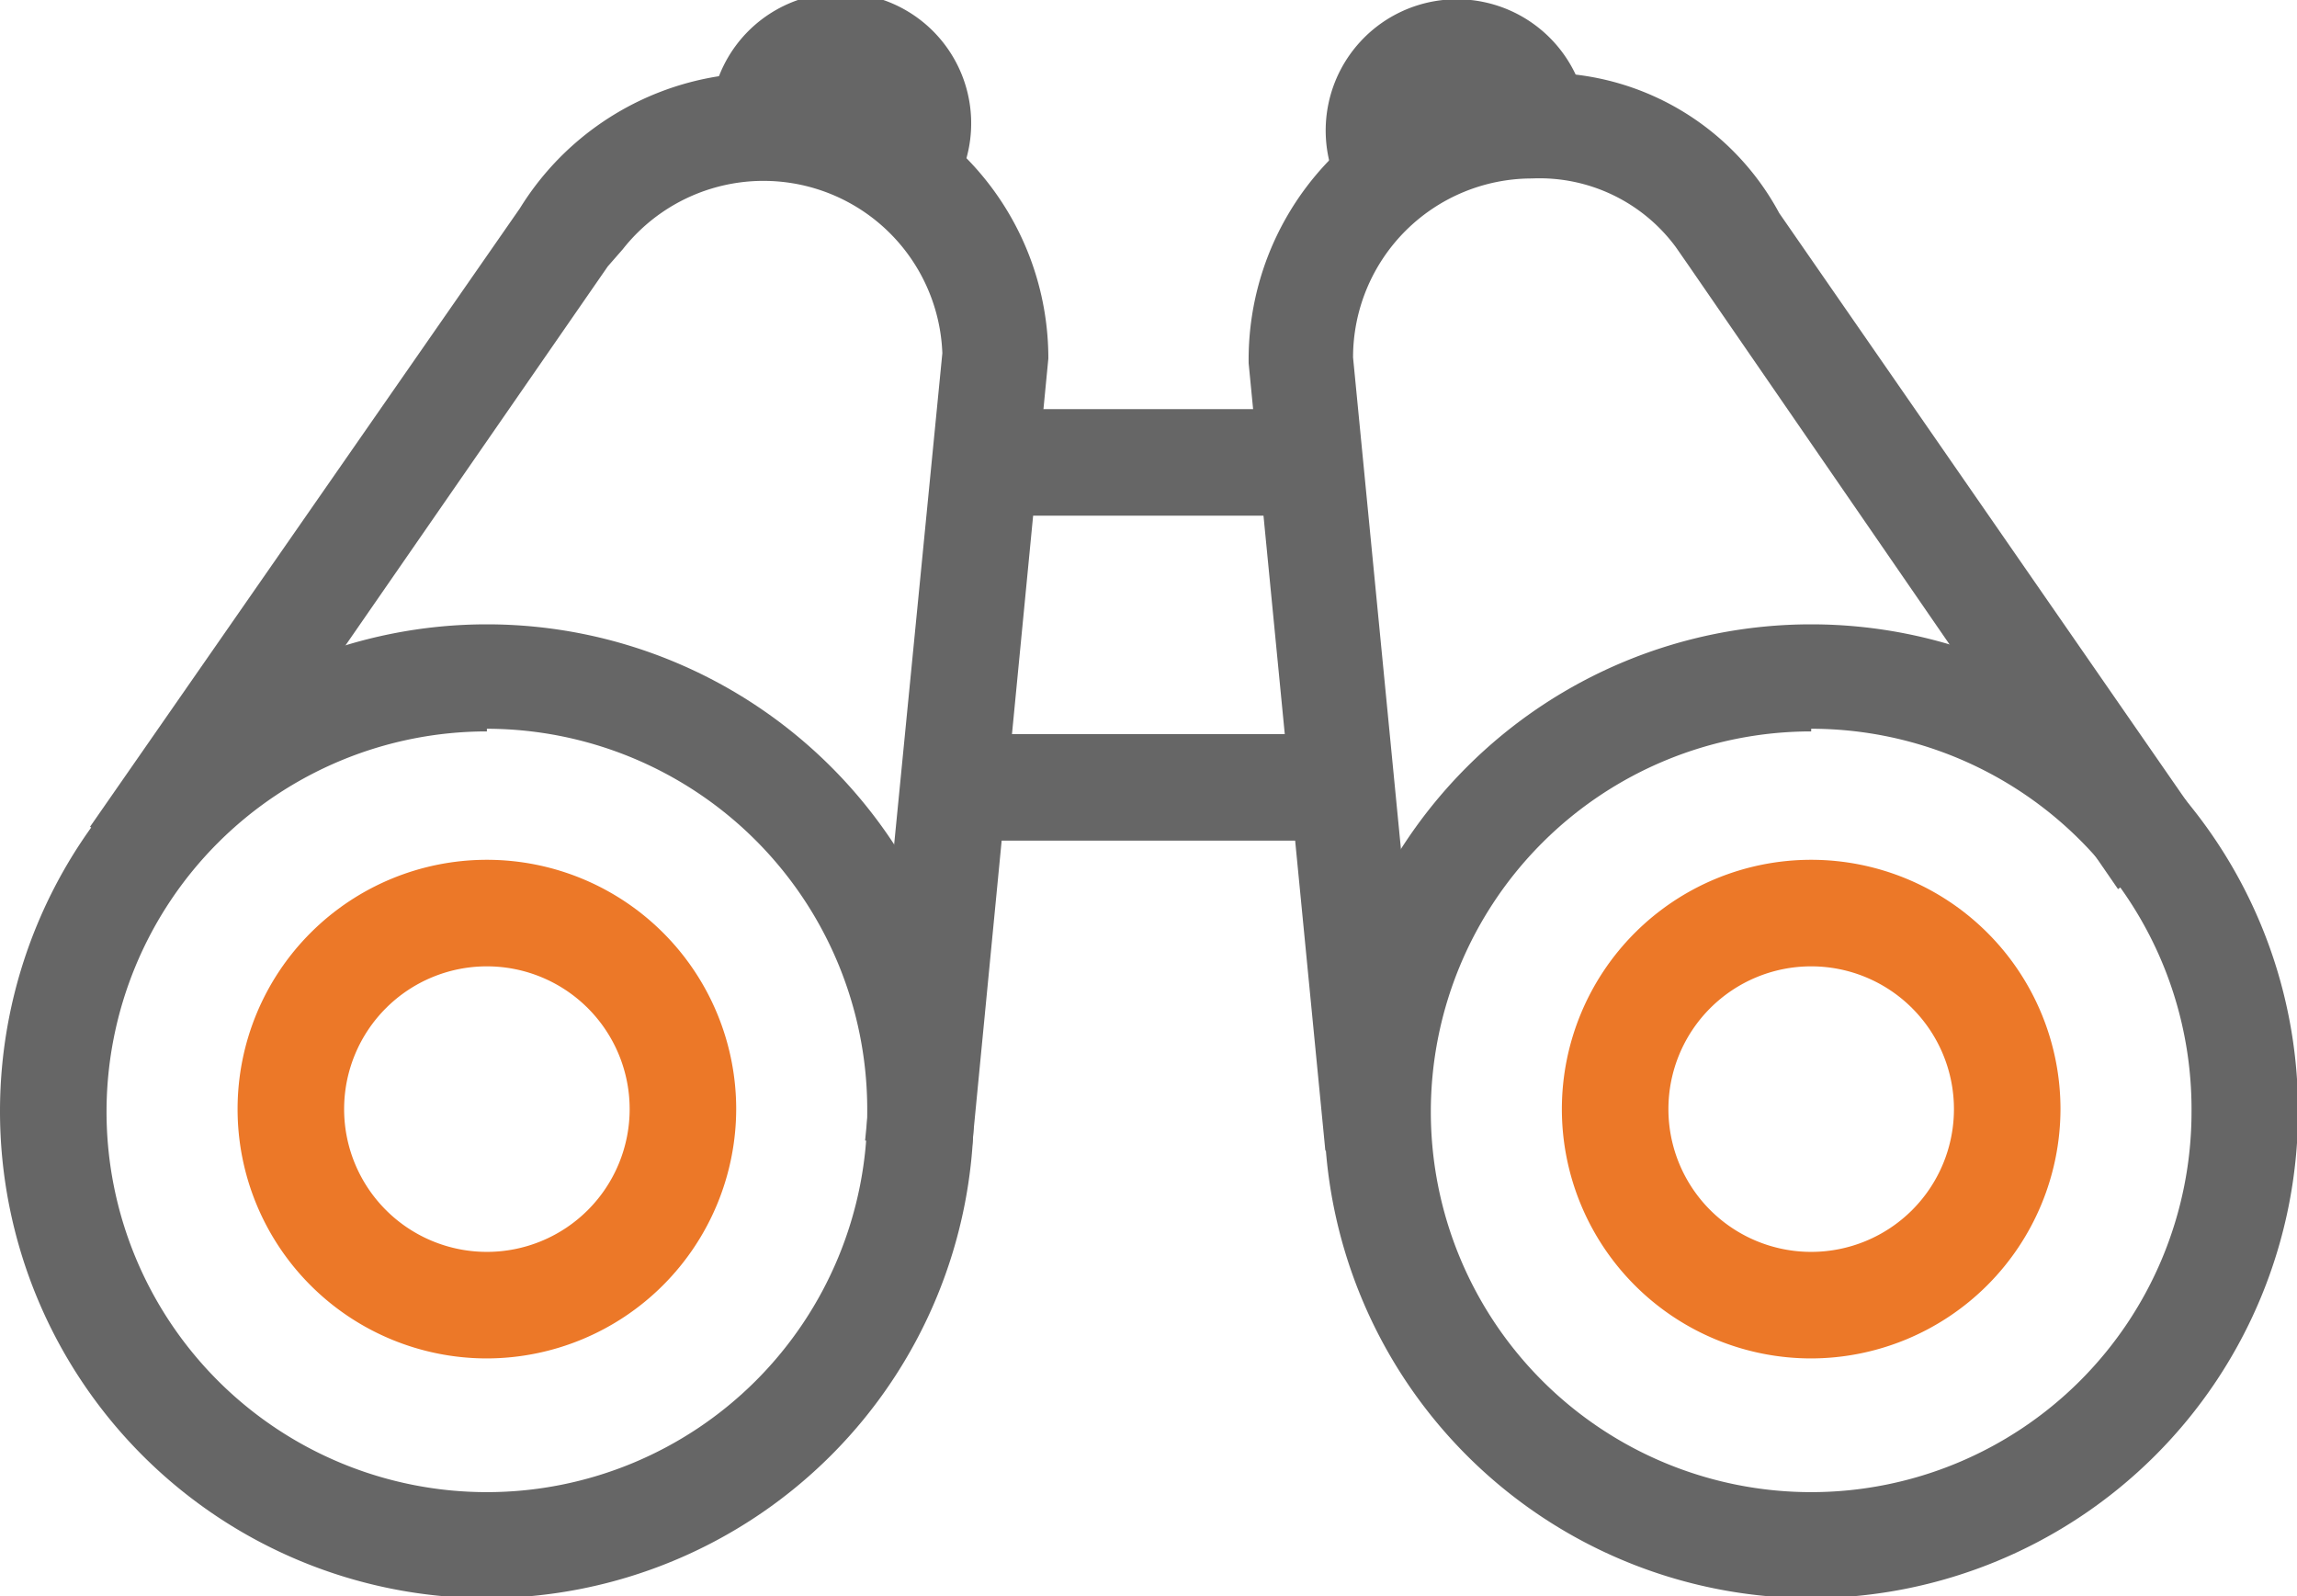
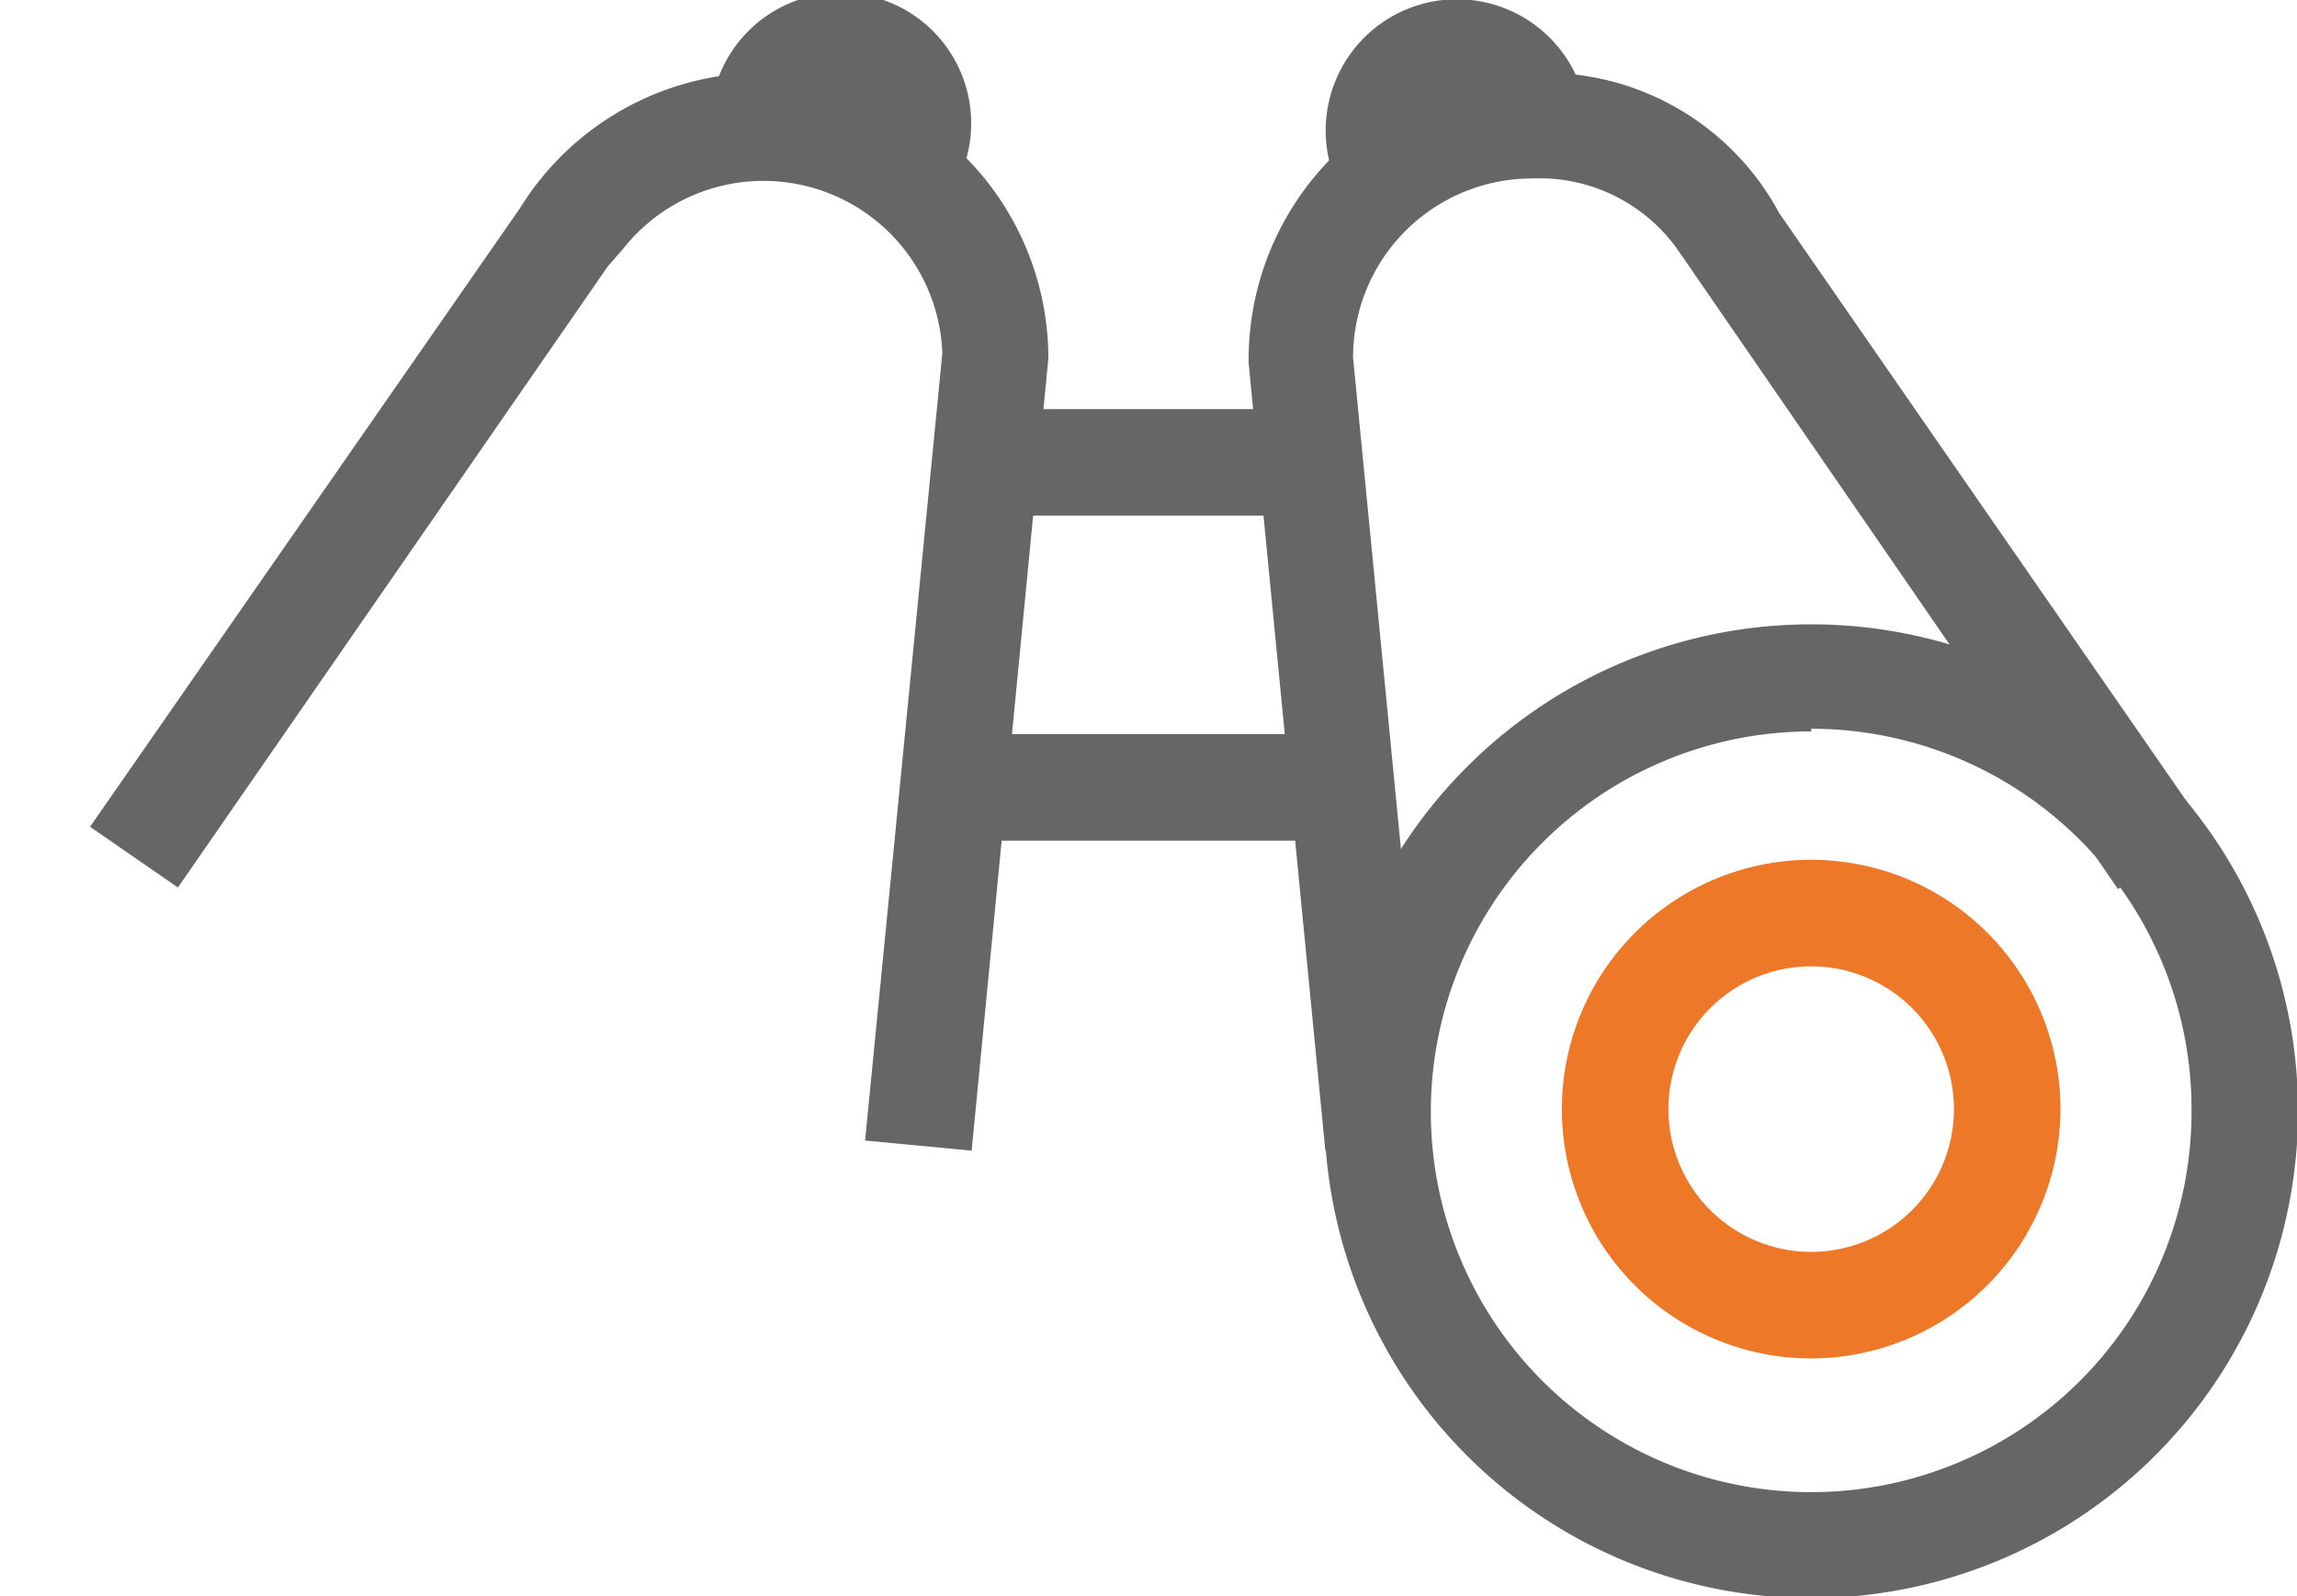
<svg xmlns="http://www.w3.org/2000/svg" id="レイヤー_1" data-name="レイヤー 1" viewBox="0 0 43.12 29.96">
  <defs>
    <style>.cls-1{fill:#666;}.cls-2{fill:#ec7828;}</style>
  </defs>
  <title>ind_gen_ico_01</title>
-   <path class="cls-1" d="M9.14,30a9.14,9.14,0,1,1,9.14-9.14A9.15,9.15,0,0,1,9.14,30Zm0-16.27a7.14,7.14,0,1,0,7.14,7.14A7.15,7.15,0,0,0,9.14,13.68Z" />
-   <path class="cls-2" d="M9.14,25.5a4.68,4.68,0,1,1,4.68-4.68A4.69,4.69,0,0,1,9.14,25.5Zm0-7.36a2.68,2.68,0,1,0,2.68,2.68A2.68,2.68,0,0,0,9.14,18.14Z" />
  <path class="cls-1" d="M18.24,21.6l-2-.19L17.69,6.63a3.36,3.36,0,0,0-6-1.95h0L11.41,5h0L3.34,16.66,1.69,15.52,9.76,3.91a5.36,5.36,0,0,1,9.92,2.82Z" />
  <path class="cls-1" d="M18.08,3.19l-1.91-.61a.45.45,0,0,0-.85-.27l-1.91-.61a2.45,2.45,0,1,1,4.66,1.49Z" />
  <path class="cls-1" d="M34,30a9.14,9.14,0,1,1,9.14-9.14A9.15,9.15,0,0,1,34,30Zm0-16.27a7.14,7.14,0,1,0,7.14,7.14A7.14,7.14,0,0,0,34,13.68Z" />
  <path class="cls-2" d="M34,25.5a4.68,4.68,0,1,1,4.68-4.68A4.69,4.69,0,0,1,34,25.5Zm0-7.36a2.68,2.68,0,1,0,2.68,2.68A2.68,2.68,0,0,0,34,18.14Z" />
  <path class="cls-1" d="M24.88,21.6,23.44,6.82A5.38,5.38,0,0,1,28.8,1.37,5,5,0,0,1,33.4,4l8,11.55-1.64,1.14L31.71,5h0l-.25-.36,0,0a3.18,3.18,0,0,0-2.7-1.29,3.36,3.36,0,0,0-3.36,3.36l1.43,14.68Z" />
  <path class="cls-1" d="M25,3.19A2.45,2.45,0,1,1,29.7,1.71l-1.91.61a.44.44,0,0,0-.22-.26.45.45,0,0,0-.34,0,.45.45,0,0,0-.29.56Z" />
  <rect class="cls-1" x="18.68" y="7.68" width="5.76" height="2" />
  <rect class="cls-1" x="17.9" y="13.78" width="7.32" height="2" />
</svg>